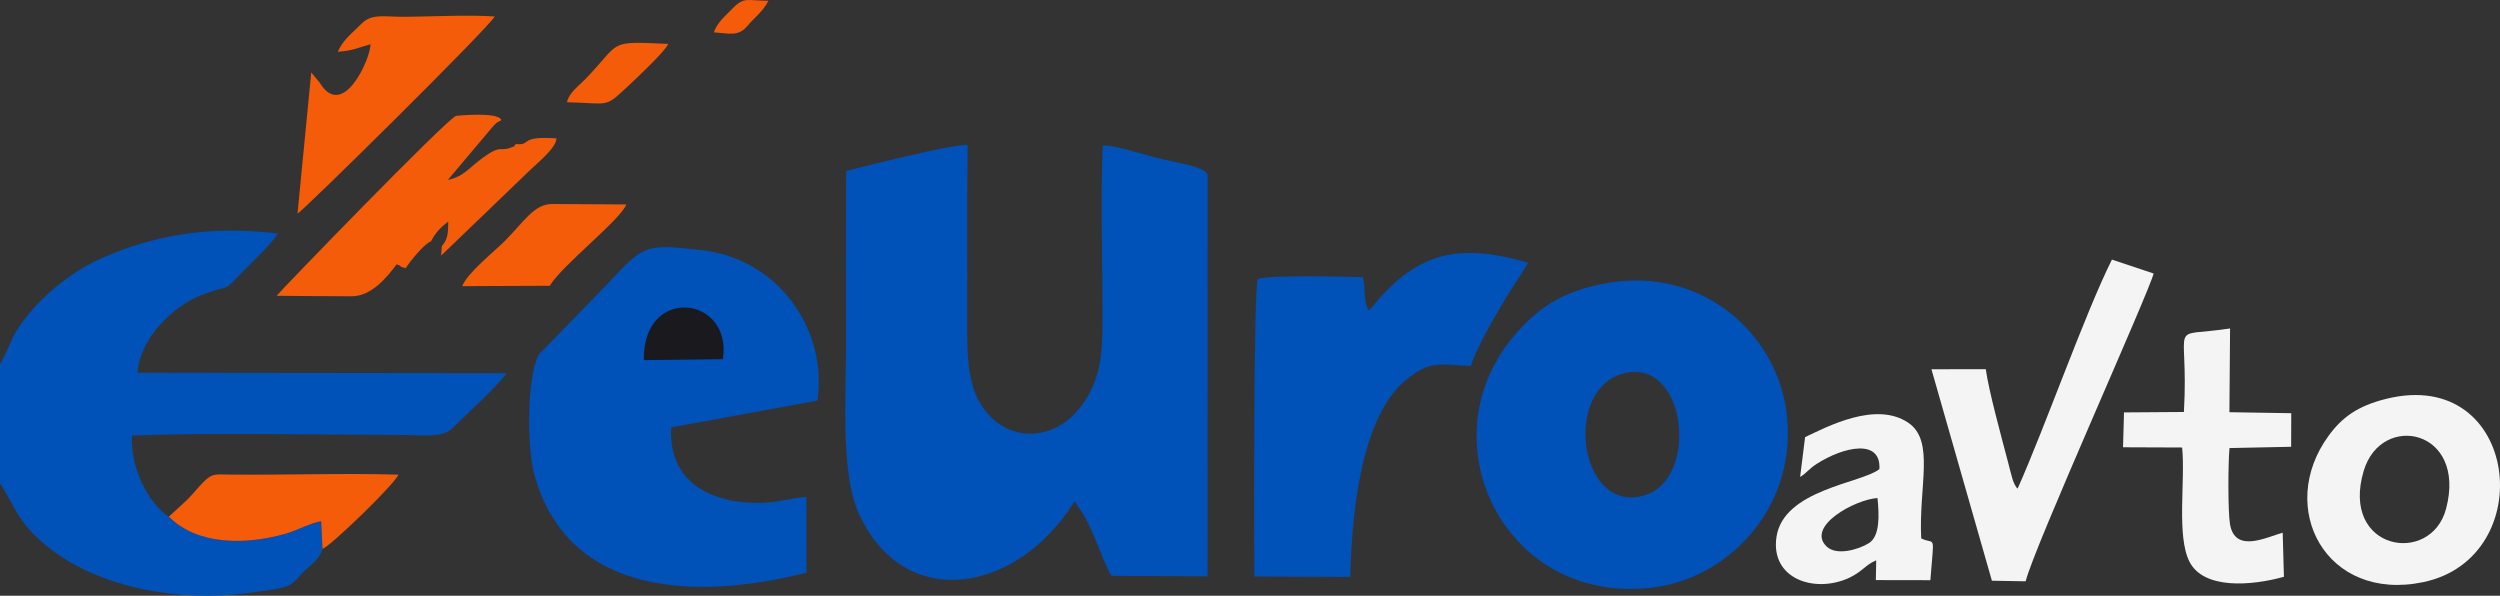
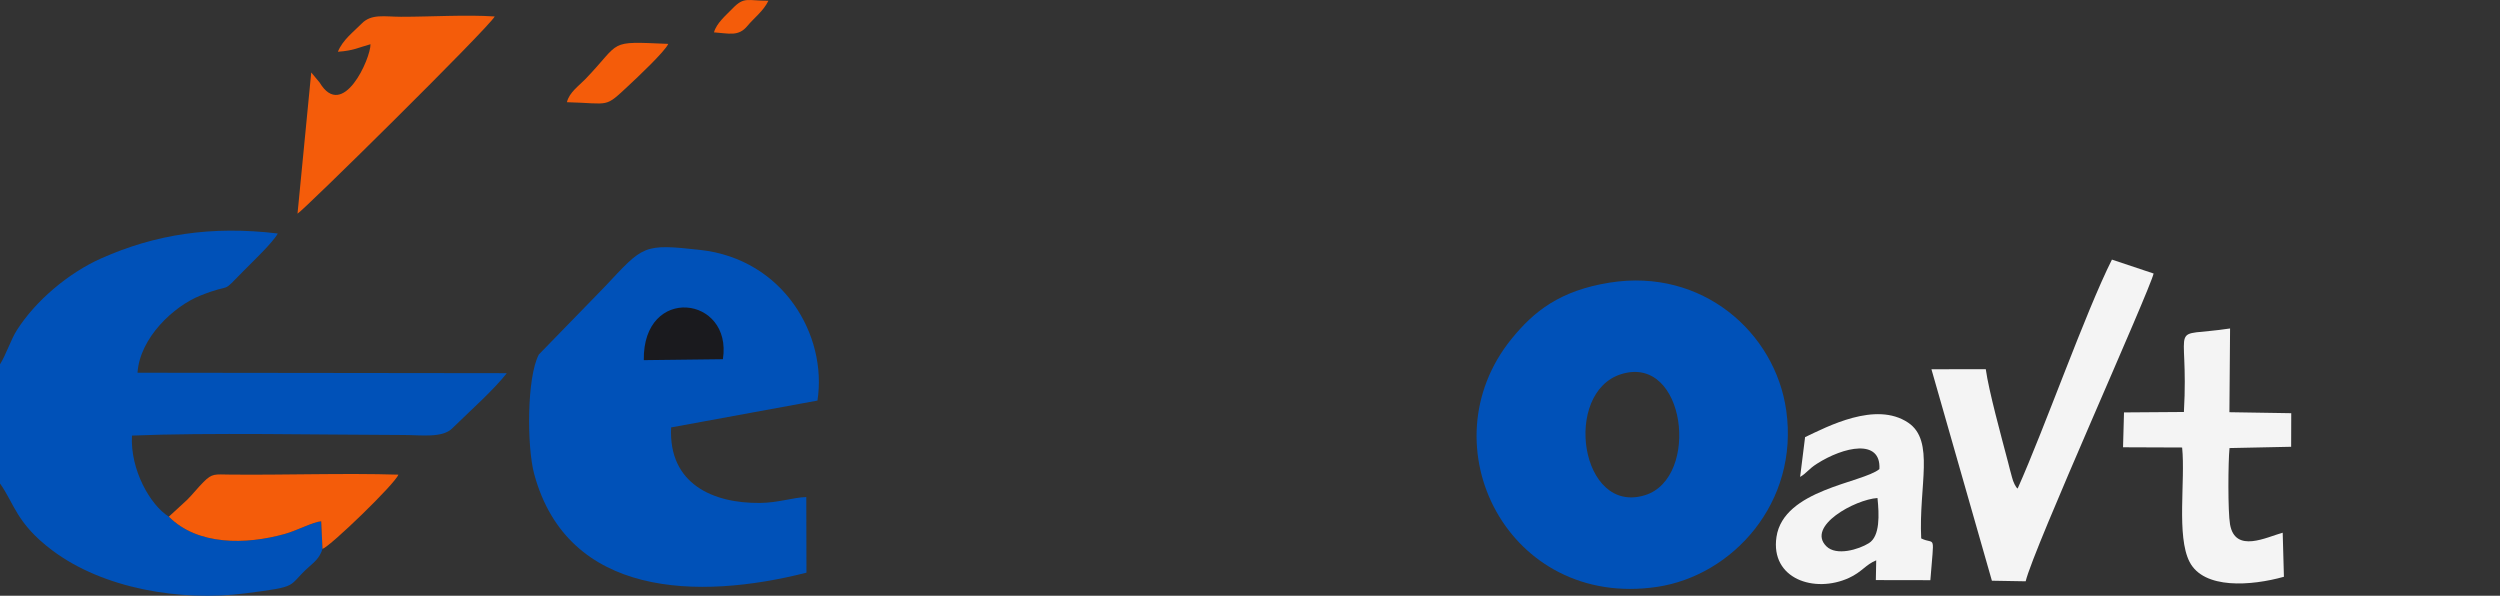
<svg xmlns="http://www.w3.org/2000/svg" xml:space="preserve" width="100%" height="100%" version="1.1" style="shape-rendering:geometricPrecision; text-rendering:geometricPrecision; image-rendering:optimizeQuality; fill-rule:evenodd; clip-rule:evenodd" viewBox="0 0 35625.17 8489.55">
  <rect x="0" y="0" width="35625.17" height="8489.55" fill="#333333" stroke="none" />
  <defs>
    <style type="text/css">
   
    .fil4 {fill:none}
    .fil0 {fill:#0051B8}
    .fil3 {fill:#1A1A1E}
    .fil2 {fill:#F45C0A}
    .fil1 {fill:#F4F4F4}
   
  </style>
  </defs>
  <g id="Слой_x0020_1">
-     <path class="fil0" d="M12058.71 2435.75c-7.41,838.89 -4.82,1681.19 -3.78,2520.29 0.86,698 -77.06,1793.62 184,2364.37 647.5,1415.61 2255.7,1138.1 3071.62,-172.9 6.27,4.98 15.31,5.78 17.58,16.35l137.26 212.63c158.25,300.02 286.09,702.55 374.33,829.68l1368.46 6.67 0.64 -5721.9c-36.98,-120.13 -468.15,-176.22 -712.09,-238.31 -180.7,-46 -640.59,-192.29 -782.99,-179.91 -31.87,813.99 -2.47,1675.95 -2.81,2495.27 -0.18,425.54 -19.5,746.46 -207.98,1074.93 -402.88,702.09 -1201.76,706.13 -1551.93,73.19 -170.75,-308.63 -169.37,-732.08 -167.66,-1112.84 3.81,-846.33 -5.34,-1693.8 5.4,-2539.93 -232.19,-5.93 -1444.15,300.16 -1730.05,372.41z" />
    <path class="fil0" d="M-0 5191.9l0 1697.72c205.02,286.95 232.27,568.58 746.43,954.32 726.48,545.03 1823.23,729.58 2748.61,611.45 791.66,-101.05 588.29,-90.61 902.09,-372.47 81.03,-72.78 158.85,-130.52 198.36,-261.12l-18.4 -392.95c-110.17,5.89 -345.57,131.75 -518.81,180.04 -553.02,154.17 -1243.53,165.74 -1652.13,-246.62 -263.97,-162.97 -552.04,-668.01 -525.67,-1155.15 1062.61,-44.81 2699.14,-11.13 3869.8,-8.52 253.58,0.57 551.67,44.79 691.9,-92.48 263.86,-258.3 587.99,-544.31 779.91,-788.44l-5262.51 -6.35c33.46,-499.46 516.49,-947.64 893.74,-1098.81 496.22,-198.85 264.65,7.02 627.49,-361.81 110.94,-112.78 411.96,-398.83 477.3,-523.3 -943.02,-113.65 -1746.36,11.96 -2515.03,353.98 -472.64,210.31 -937.7,608.02 -1202.11,1022.2 -84.94,133.05 -155.25,351.57 -240.97,488.31z" />
    <path class="fil0" d="M23104.03 5330.92c919.86,-284.42 1125.33,1477.5 340.19,1724.61 -926.83,291.7 -1180.67,-1464.74 -340.19,-1724.61zm-165.18 -1303.68c-708.61,113.11 -1079.68,406.62 -1402.12,805.19 -1224.79,1513.97 -45.9,3847.26 2077.86,3530.44 1071.9,-159.9 2024.78,-1196.87 1839.47,-2513.92 -156.13,-1109.7 -1195.7,-2032.35 -2515.21,-1821.71z" />
    <path class="fil0" d="M11492.06 8160.58l-2.39 -1077.38c-188.99,4.88 -396.36,81.1 -658.49,83.89 -671.59,7.17 -1306.68,-271.89 -1267.76,-1076.29l2085.41 -382.65c143.99,-930.72 -486.28,-2014.86 -1669.42,-2146.56 -824.82,-91.81 -809.07,-62.35 -1360.76,523.84l-939.62 965.69c-173.88,326.24 -172.14,1316.33 -65.91,1706.73 477.26,1753.95 2334.75,1795.74 3878.94,1402.73z" />
-     <path class="fil0" d="M19509.63 4427.28c-4.87,-7.14 -11.08,-27.64 -12.59,-22.66 -1.51,4.97 -9.87,-17.83 -11.8,-23.04 -62.32,-168.11 -14.82,-169.43 -62.89,-432.9 -73.23,-1.29 -1441.24,-38.17 -1498.42,32.22 -61.9,143.89 -53.78,3752.66 -50.26,4235.25l1368.95 5.3c18.01,-828.99 132.23,-2266.68 793.41,-2808.13 346.02,-283.36 474.47,-217.56 922.95,-199.16 98.72,-308.92 488.78,-971.8 701.3,-1280.72l115 -190.63c-996.11,-285.65 -1595.81,-162.16 -2265.65,684.47z" />
    <path class="fil1" d="M28751.39 6962.29c-19.7,-20.11 -18.48,-11.74 -43.23,-60.45 -19.14,-37.7 -25.19,-60.31 -36.18,-97.9 -22.4,-76.61 -41.36,-157.29 -59.3,-225.69 -92.28,-351.94 -273.15,-1009.29 -315.17,-1316.92l-774.48 0.37 861.6 3013.52 481.34 8.27c108.88,-461.53 1762.63,-4127.1 1823,-4385.78l-593.77 -198.37c-378.03,752.58 -952.39,2386.15 -1343.81,3262.95z" />
-     <path class="fil1" d="M34856.93 7249.1c-215.37,817.61 -1512.32,597.41 -1173.77,-539.62 249.98,-839.54 1473.02,-596.42 1173.77,539.62zm-850.21 -1566.33c-413.24,101.66 -634.13,266.72 -825.12,528.5 -748.58,1026.03 -36.24,2373.01 1348.44,2084.54 1674.26,-348.79 1373.12,-3079.61 -523.32,-2613.04z" />
-     <path class="fil2" d="M6141.75 3438.92c65.79,-127.71 143.19,-203.81 246.05,-282.51 -0.19,137.29 -3.29,259.22 -91.62,350.06l-9.55 135.6 1269 -1220.08c98.68,-97.7 370.27,-310.67 374.02,-450.22 -547.81,-37.76 -344.43,103.61 -577.49,81.44 -69.09,58.53 68.23,-5.87 -69.8,49.27 -167.37,66.85 -135.45,-63.82 -457.98,188.37 -156.63,122.47 -240.14,233.3 -441.81,272.18l649.14 -769.38c71.09,-67.94 32.93,-38 113.45,-81.59 -41.22,-124.88 -644.22,-61.52 -644.23,-61.52 -125.27,31.88 -2539.29,2528.87 -2558.4,2564.25 355.19,3.02 714.51,7.6 1069.37,7.05 276.76,-0.43 491.77,-256.93 640.74,-455.34 127.1,46.41 -13.18,19.4 128.25,55.06 55.82,-87.52 260.63,-347.01 360.86,-382.64z" />
    <path class="fil1" d="M31120.93 5870.83l-853.7 6.15 -13.76 496.78 842.1 3.22c48.04,472.56 -83.49,1264.31 106.42,1630.88 203.71,393.2 880.13,341.31 1344.04,211.17l-17.34 -627.75c-229.27,61.81 -677.27,298.26 -750.5,-119.03 -31.86,-181.55 -27.36,-892.75 -7.21,-1087.35l878.17 -18.32 1.4 -478.51 -881.15 -14.09 9.39 -1193.44c-919.33,139 -581.89,-160.24 -657.86,1190.29z" />
    <path class="fil1" d="M26754.29 7096.79c24.33,235.43 38.2,542.75 -121.99,642.99 -146.07,91.41 -463.95,185.58 -605.79,45.44 -290,-286.5 407.99,-667.45 727.78,-688.43zm-1031.71 -867.81l-70.74 567.26c95.82,-56.4 120.54,-111.95 237.34,-186.62 385.37,-246.38 917.79,-361.42 892.38,75.04 -242.27,199.34 -1366.73,289.75 -1466.73,967.2 -88.23,597.68 543.27,807.31 1032.31,583.79 184.59,-84.37 236.71,-188.12 389.07,-251.24l-5.36 281.76 776.91 1.32c53.36,-694.7 74.94,-495.18 -130.41,-595.06 -37.44,-745.96 198.56,-1392.08 -186.26,-1649.9 -462.34,-309.75 -1152.65,57.33 -1468.51,206.45z" />
    <path class="fil2" d="M4814.87 737.68c228.92,-16.62 289.56,-59.69 464.98,-107.49 1.8,205.56 -394.74,1095.45 -724.77,546.55l-119.83 -144.21 -195.58 2012.07c69.86,-28.82 2712.03,-2635.76 2810.42,-2809.88 -407.29,-27.38 -914.71,4.82 -1335.1,4.32 -235.6,-0.27 -421.09,-46.77 -562.32,98.05 -111.69,114.54 -268.49,228.97 -337.8,400.59z" />
    <path class="fil2" d="M2406.15 7362.27c408.6,412.36 1099.11,400.79 1652.13,246.62 173.24,-48.29 408.64,-174.15 518.81,-180.04l18.4 392.95c109.85,-33.35 1035.63,-927.95 1081.57,-1057.91 -780.49,-23.68 -1605.86,6.83 -2397.54,-0.97 -217.85,-2.14 -252.68,-21.43 -379.12,105.3 -90.14,90.35 -151.49,173.24 -237.13,257.48l-257.12 236.57z" />
-     <path class="fil2" d="M6587.11 4077.72l1247.05 -5.52c178.34,-295.6 1007.58,-938.83 1090.81,-1158.81l-1058.03 -6.5c-256.65,1.4 -396.62,248.22 -674.34,528.42 -135.8,137.01 -536.75,455.47 -605.49,642.41z" />
    <path class="fil3" d="M9174.1 5132.16l1127.25 -13.49c140.32,-903.66 -1142.77,-1064.23 -1127.25,13.49z" />
    <path class="fil2" d="M8078.57 1456.44c626.64,16.34 528.61,89.54 882.35,-239.8 118.06,-109.91 517.7,-485.6 561.73,-591.28 -878.78,-37.08 -654.09,-45.8 -1181.08,501.94 -93.01,96.68 -228.69,188.1 -263,329.14z" />
    <path class="fil2" d="M10174.37 461.16c216.42,14.68 348.96,63.34 476.98,-92.44 91.21,-111 229.73,-213.06 298.42,-358.1 -296.1,2.01 -342.94,-63.83 -510.4,109.81 -93.17,96.61 -228.46,207.52 -265,340.73z" />
    <path class="fil4" d="M6141.75 3438.92l138.23 -63.6 16.2 131.15c88.33,-90.84 91.43,-212.77 91.62,-350.06" />
  </g>
</svg>